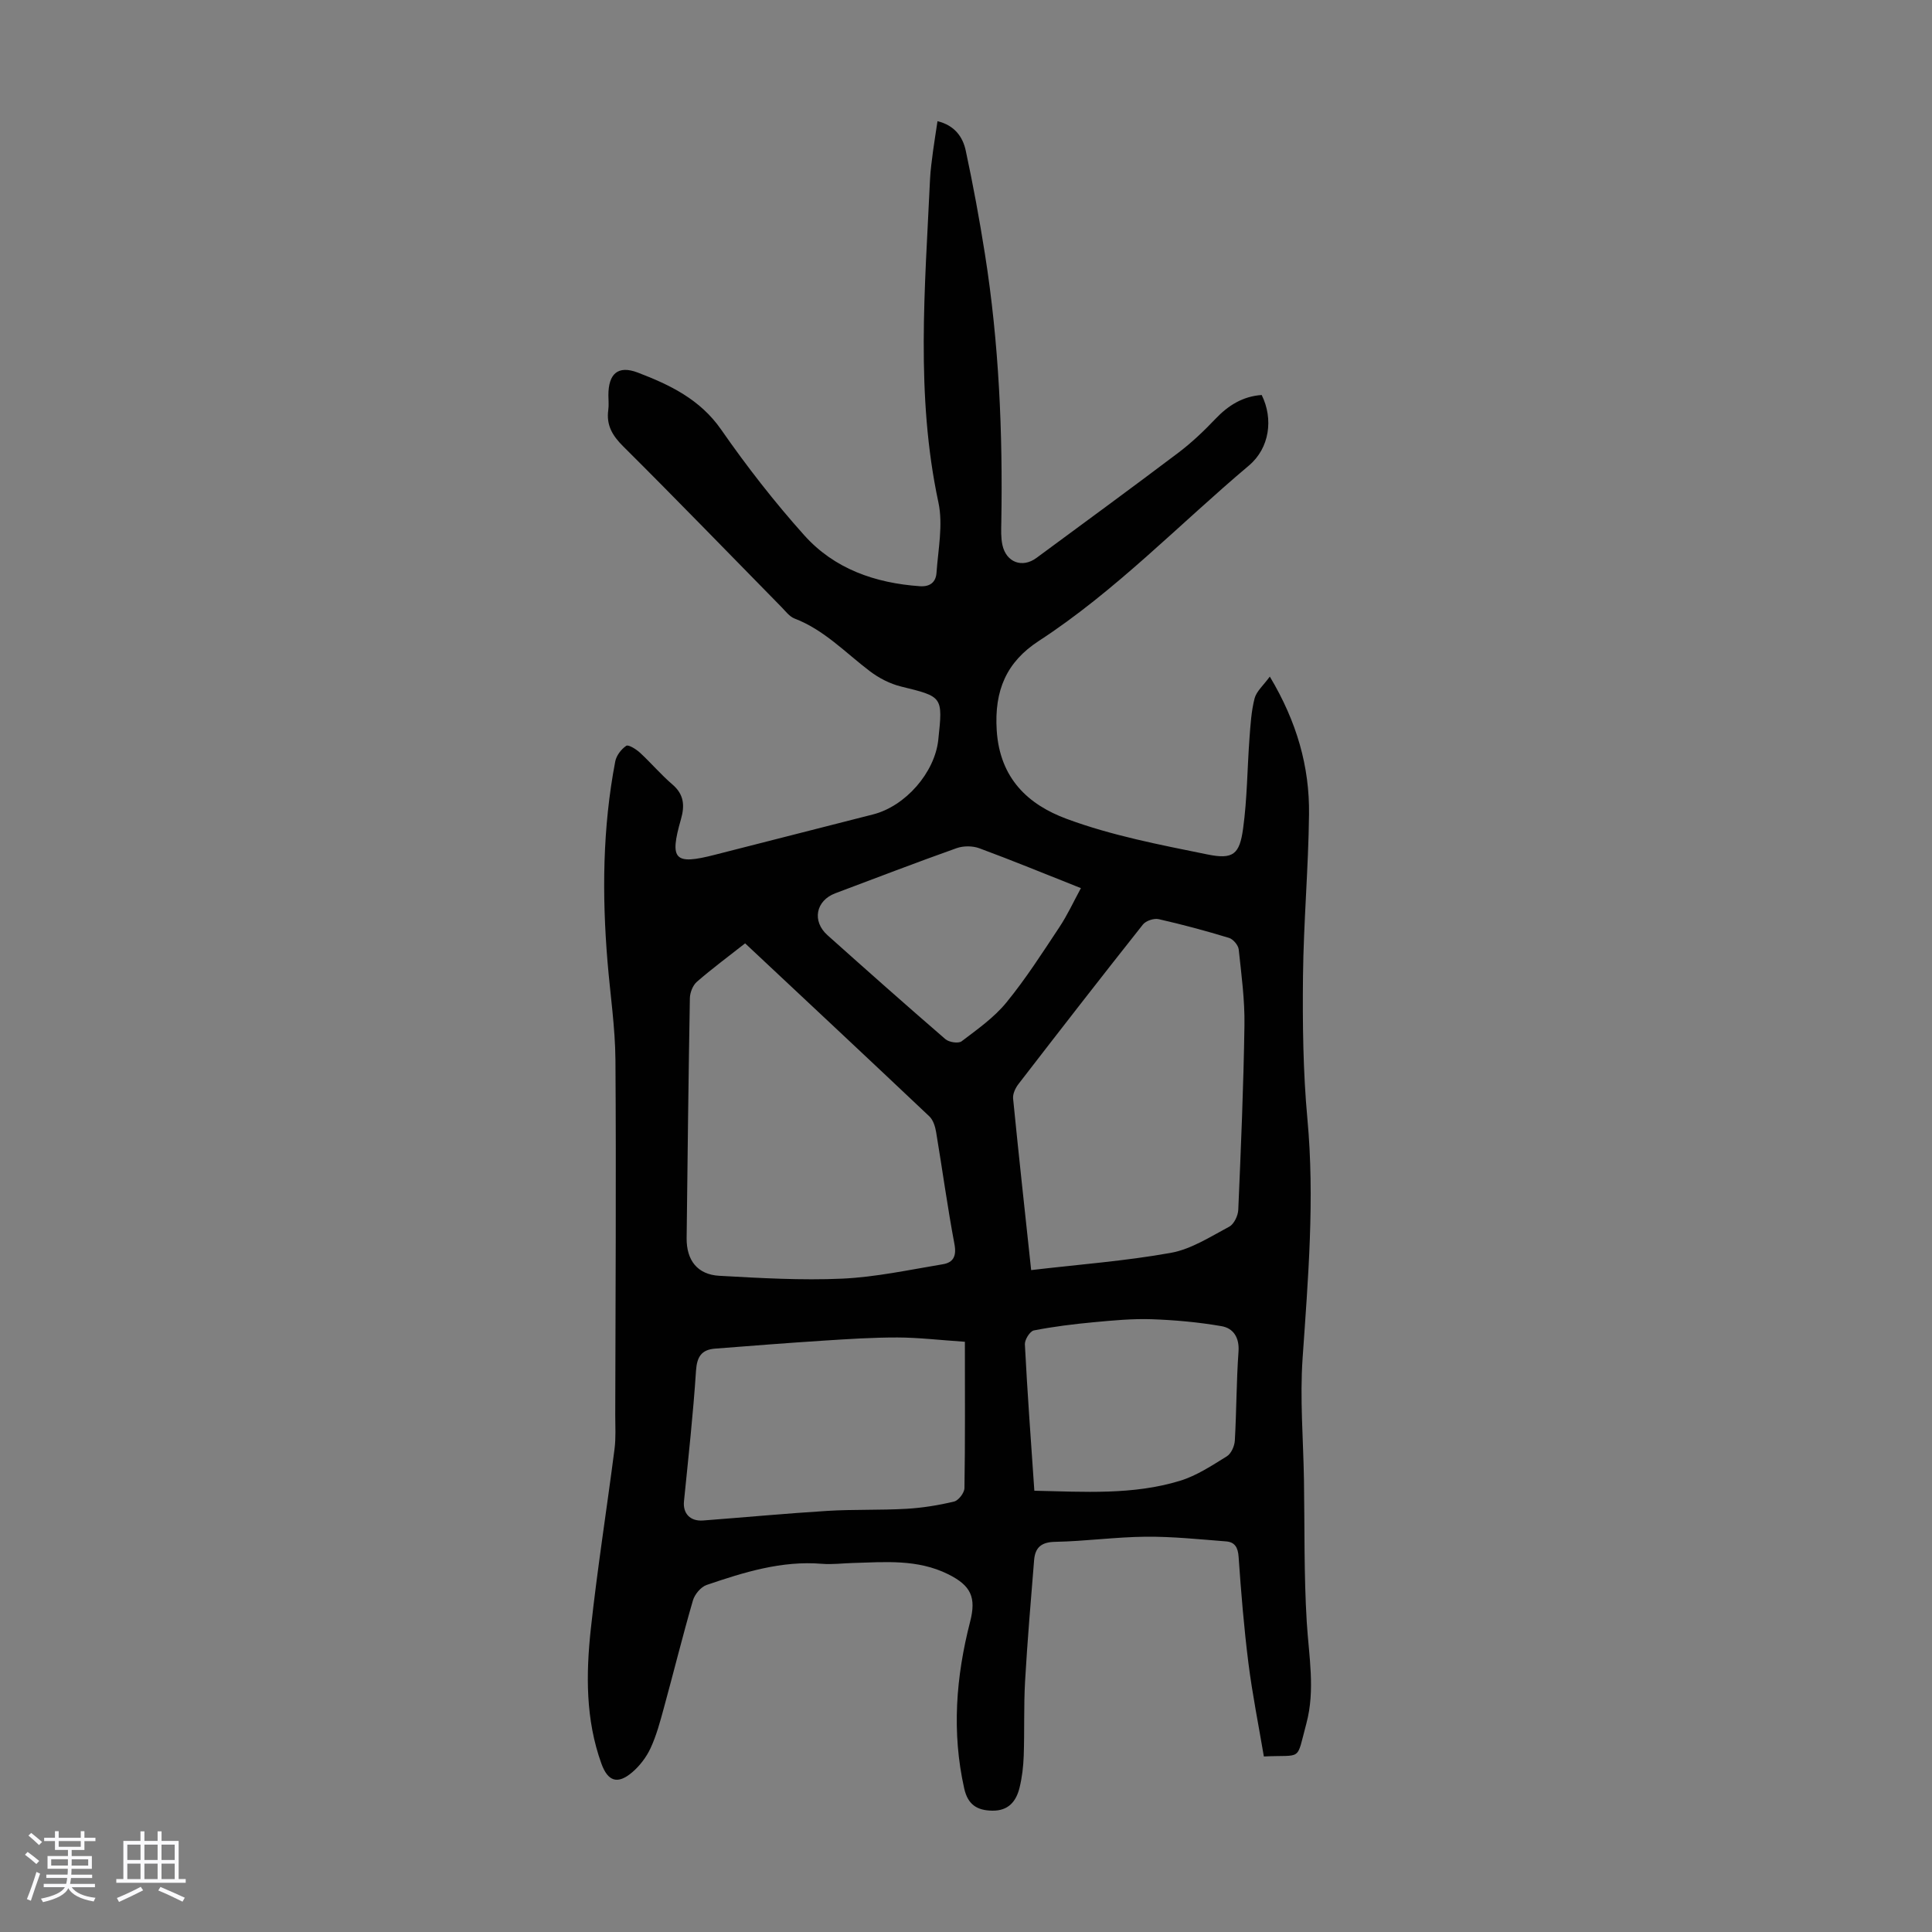
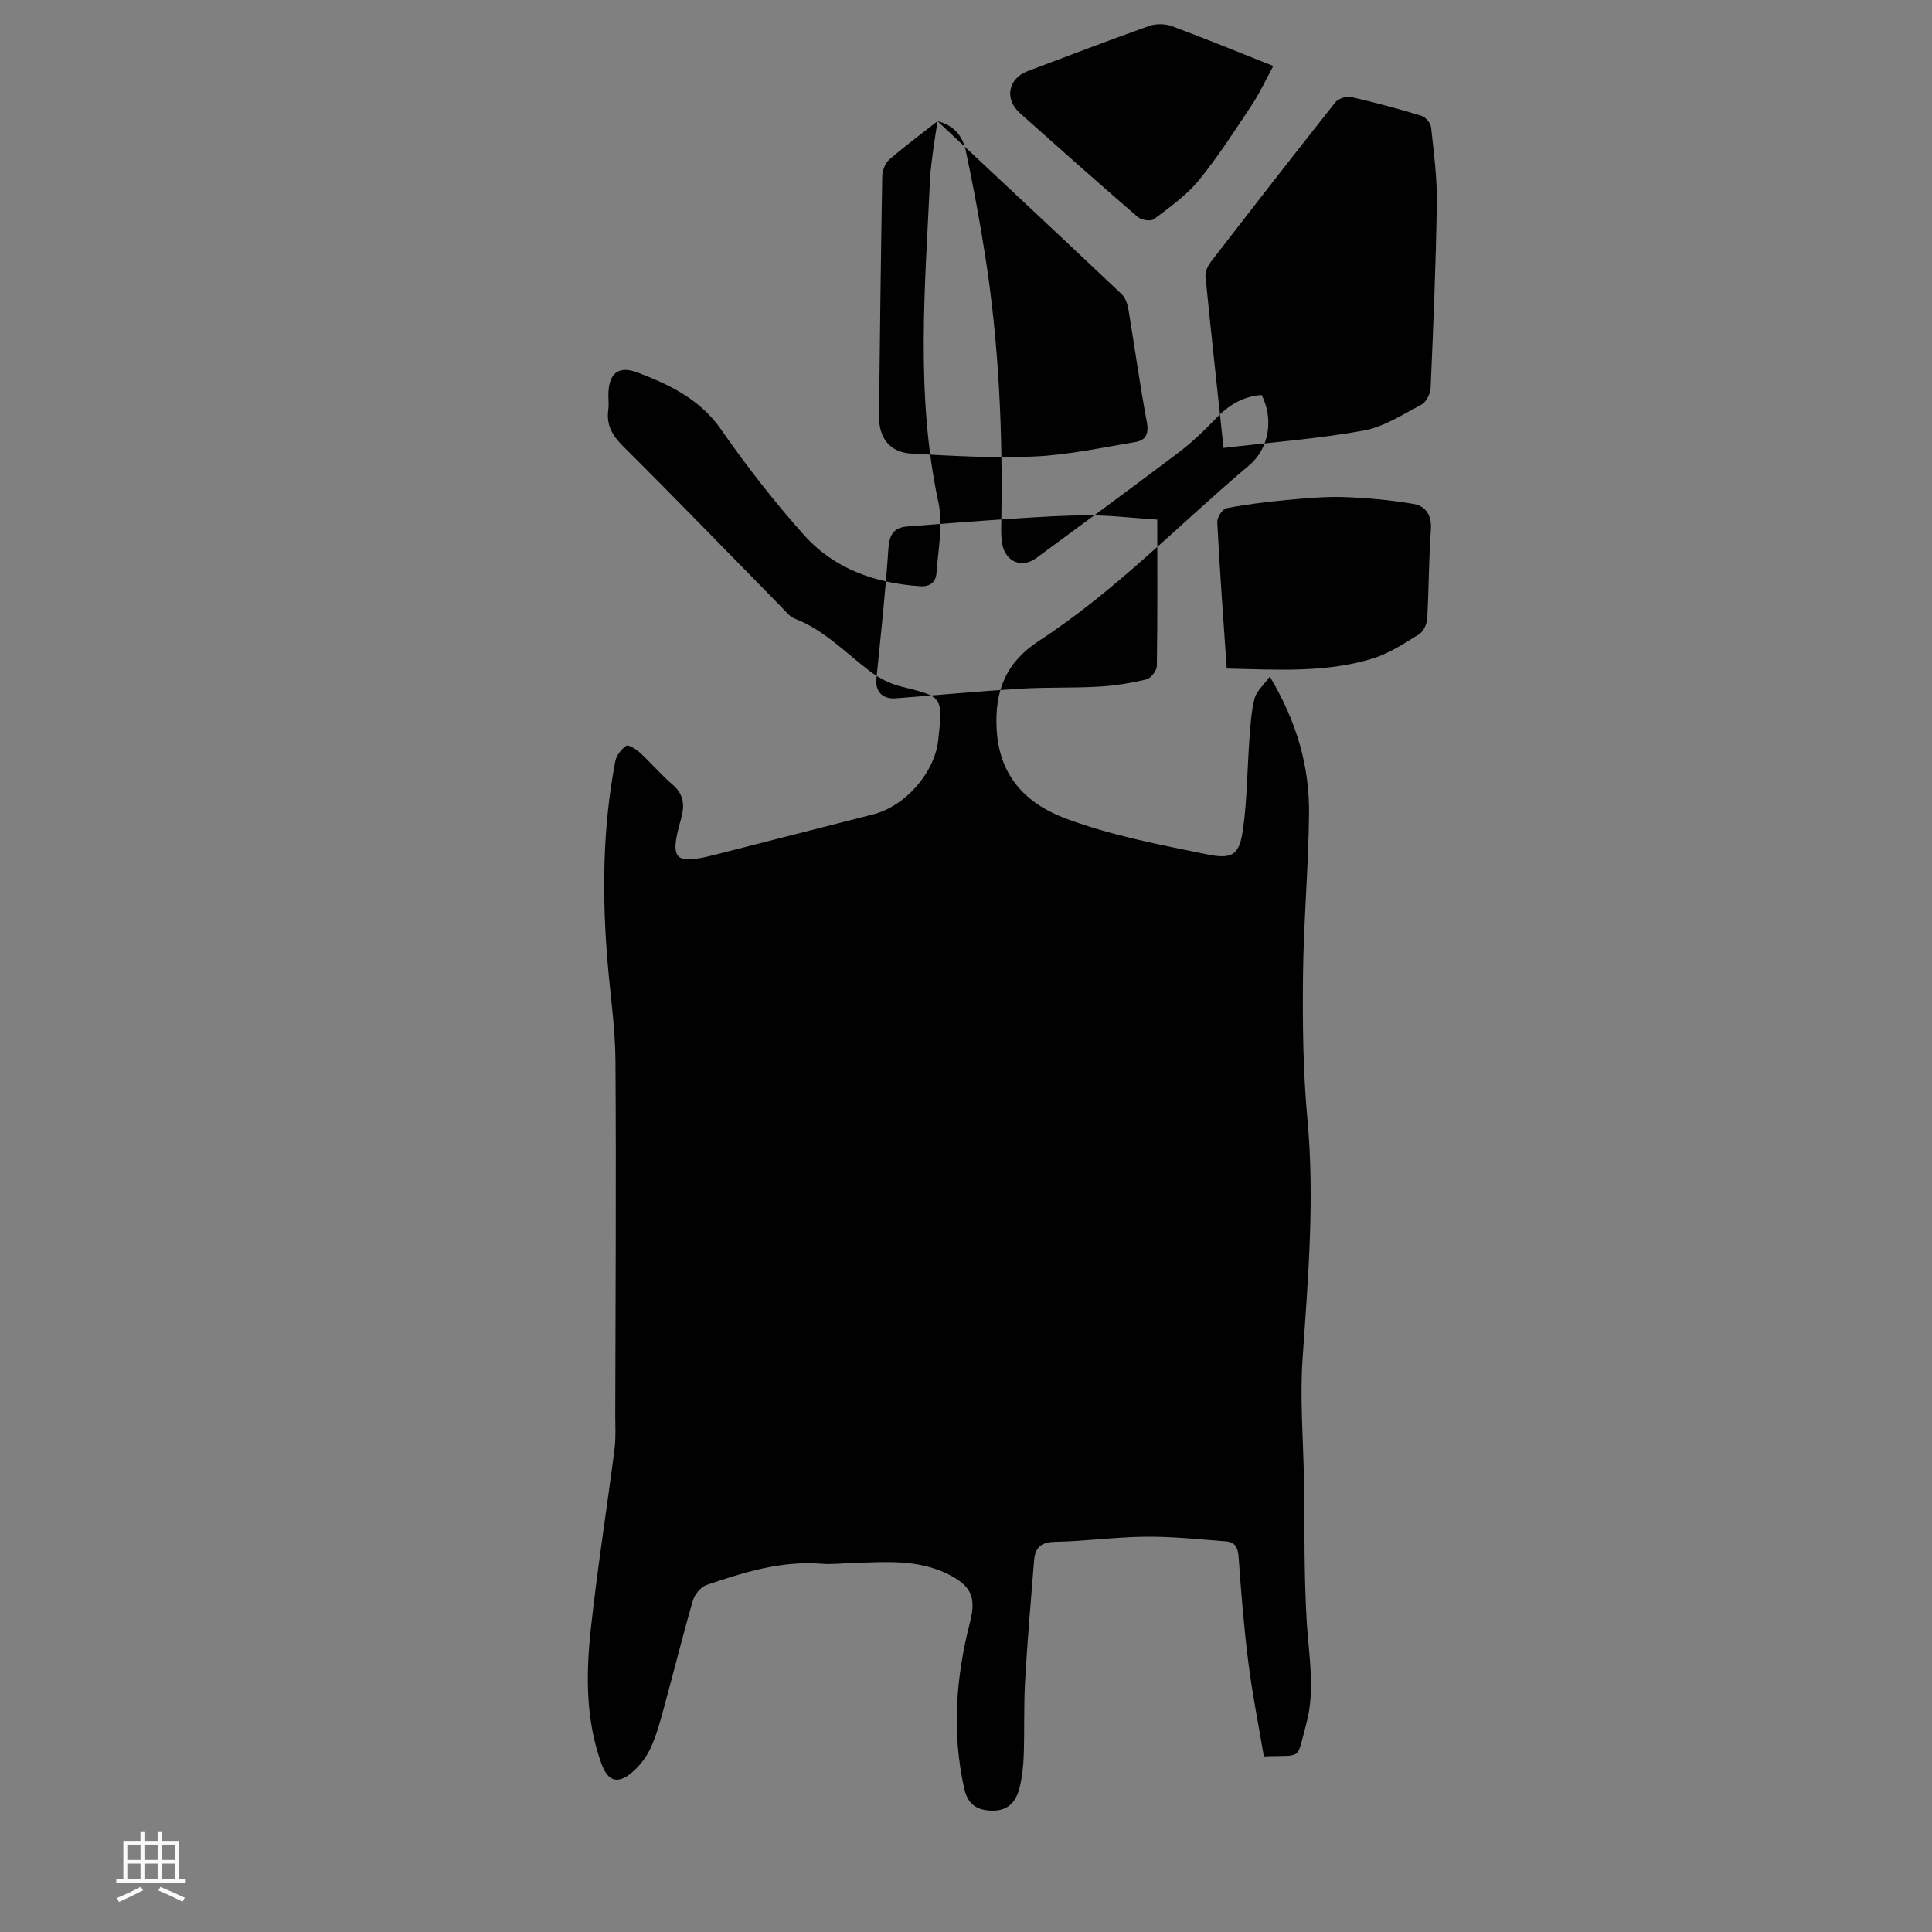
<svg xmlns="http://www.w3.org/2000/svg" enable-background="new 0 0 400 400" viewBox="0 0 400 400">
  <rect x="0" y="0" width="400" height="400" fill="#808080" stroke="none" />
-   <path d="m5.17 384 .55-.58c.85.61 1.65 1.24 2.4 1.87l-.59.64c-.83-.73-1.62-1.38-2.36-1.93m1.22 9.53-.82-.34c.71-1.76 1.37-3.64 1.98-5.63.24.13.5.25.76.36-.6 1.67-1.24 3.54-1.92 5.61m-.5-13.5.57-.54c.56.44 1.31 1.06 2.26 1.87l-.64.64c-.68-.66-1.41-1.32-2.19-1.97m3.25.46h2.24v-1.36h.77v1.36h4.57v-1.36h.76v1.36h2.28v.69h-2.28v1.84h-2.64v1.26h4.18v2.64h-4.21c0 .45-.02.86-.05 1.21h4.32v.69h-4.38c-.04.34-.1.75-.19 1.22h5.15v.69h-4.82c.87 1.19 2.51 1.92 4.93 2.19-.17.31-.3.57-.37.76-2.77-.49-4.52-1.41-5.26-2.76-.56 1.26-2.3 2.23-5.24 2.9-.12-.24-.26-.48-.43-.72 2.73-.55 4.38-1.34 4.96-2.38h-4.38v-.69h4.65c.1-.38.17-.79.21-1.22h-4.32v-.69h4.4c.03-.34.05-.75.05-1.21h-4.2v-2.64h4.23v-1.26h-2.69v-1.84h-2.24zm1.46 4.46v1.29h3.45c.01-.4.02-.57.01-.53v-.32-.45h-3.46zm1.55-2.59h4.57v-1.19h-4.57zm6.11 2.59h-3.42v.77c-.01.19-.01.37-.02.53h3.44z" fill="#fafafc" />
  <path d="m32.63 379.16h.82v1.98h3.54v7.89h1.46v.78h-14.37v-.78h1.46v-7.89h3.54v-1.98h.82v1.98h2.73zm-3.49 11.48.5.73c-1.61.82-3.28 1.63-5 2.41-.13-.27-.28-.55-.44-.82 1.75-.72 3.4-1.49 4.94-2.32m-2.78-5.55h2.73v-3.18h-2.73zm0 3.95h2.73v-3.2h-2.73zm3.54-3.95h2.73v-3.18h-2.73zm0 3.95h2.73v-3.2h-2.73zm7.89 4.68c-1.84-.92-3.51-1.7-5.02-2.32l.45-.73c1.89.8 3.57 1.55 5.04 2.23zm-1.62-11.81h-2.73v3.18h2.73zm-2.73 7.13h2.73v-3.2h-2.73z" fill="#fafafc" />
-   <path d="m194.1 25.09c3.5.85 5.24 3.21 5.85 6.11 1.52 7.09 2.84 14.23 3.97 21.4 2.91 18.4 3.71 36.94 3.39 55.55-.03 1.56-.1 3.17.23 4.68.79 3.62 4.12 4.84 7.05 2.68 9.81-7.24 19.66-14.44 29.39-21.79 2.75-2.08 5.29-4.5 7.67-7 2.66-2.8 5.67-4.67 9.57-4.94 2.46 4.97 1.63 11-2.65 14.61-14.45 12.17-27.56 25.93-43.51 36.32-6.65 4.33-9.23 10.19-8.7 18.51.64 10.01 6.58 15.39 14.46 18.31 9.35 3.47 19.32 5.37 29.15 7.37 5.33 1.09 6.67 0 7.4-5.35.85-6.18.86-12.46 1.32-18.69.21-2.77.37-5.6 1.06-8.27.39-1.48 1.83-2.69 3.15-4.51 5.6 9.36 8.24 18.65 8.12 28.52-.13 11.18-1.13 22.36-1.25 33.54-.1 9.83.01 19.71.91 29.48 1.54 16.6.15 33.05-.99 49.58-.58 8.33.14 16.76.28 25.14.16 9.84-.02 19.69.58 29.5.43 7.03 1.79 14.02-.08 20.99-2.16 8.04-.7 6.42-8.8 6.83-1.08-6.41-2.38-12.85-3.2-19.35-.92-7.3-1.52-14.65-2.03-21.99-.13-1.95-.8-3.05-2.58-3.19-5.54-.43-11.1-1.02-16.65-.97-6.25.06-12.5.94-18.75 1.06-2.9.05-4.15 1.2-4.36 3.8-.68 8.35-1.39 16.71-1.87 25.07-.29 5.13-.1 10.3-.28 15.44-.08 2.22-.34 4.47-.87 6.62-.7 2.81-2.29 4.77-5.61 4.73-3.22-.04-5.1-1.28-5.84-4.6-2.61-11.63-1.71-23.12 1.22-34.51 1.3-5.05.2-7.49-4.56-9.85-6.35-3.15-13.05-2.51-19.74-2.32-2.12.06-4.26.34-6.37.17-8.37-.69-16.16 1.75-23.88 4.38-1.2.41-2.47 1.94-2.84 3.21-2.15 7.4-3.99 14.88-6.03 22.31-.76 2.79-1.52 5.63-2.73 8.25-.86 1.86-2.23 3.66-3.79 5-3.05 2.6-5.06 1.91-6.4-1.79-3.28-9.09-3.2-18.51-2.19-27.87 1.35-12.45 3.31-24.83 4.91-37.25.3-2.31.15-4.68.15-7.03.05-24.5.21-49 .04-73.5-.05-6.79-1.08-13.58-1.64-20.37-1.15-13.88-1.03-27.73 1.6-41.46.23-1.22 1.24-2.54 2.28-3.24.44-.3 2.05.7 2.84 1.43 2.3 2.12 4.34 4.54 6.71 6.57 2.43 2.08 2.58 4.39 1.77 7.22-2.41 8.41-1.34 9.49 6.99 7.35 10.93-2.8 21.88-5.57 32.81-8.37 6.7-1.71 12.76-8.67 13.48-15.43.97-9.02.93-8.92-7.73-11.05-2.28-.56-4.56-1.74-6.44-3.17-5.06-3.83-9.46-8.56-15.59-10.9-1.06-.41-1.88-1.54-2.74-2.41-10.9-11.09-21.71-22.28-32.74-33.24-2.26-2.25-3.52-4.41-3.08-7.56.14-.99.02-2.01.02-3.02 0-4.39 1.92-6.28 6.09-4.69 6.6 2.52 12.9 5.52 17.27 11.82 5.28 7.6 11.01 14.96 17.18 21.85 6.24 6.97 14.68 9.91 23.96 10.56 2.21.15 3.3-.95 3.43-2.75.34-4.86 1.39-9.96.4-14.59-4.76-22.23-2.77-44.54-1.74-66.86.09-2.01.39-4.01.64-6 .26-1.91.57-3.79.91-6.08zm-39.83 170.22c-3.56 2.8-6.89 5.26-10 7.97-.84.74-1.42 2.23-1.44 3.39-.29 16.55-.48 33.11-.67 49.66-.05 4.59 2.23 7.56 6.77 7.81 8.47.47 16.98.97 25.44.59 6.97-.32 13.9-1.83 20.83-2.98 2.18-.36 2.87-1.69 2.41-4.16-1.45-7.69-2.5-15.45-3.79-23.17-.19-1.15-.6-2.51-1.39-3.27-12.6-11.92-25.27-23.76-38.16-35.84zm59.22 67.65c9.94-1.17 19.51-1.88 28.91-3.57 4.23-.76 8.19-3.34 12.1-5.42.99-.53 1.82-2.27 1.87-3.49.55-12.73 1.09-25.47 1.28-38.22.08-5.23-.63-10.48-1.19-15.7-.1-.88-1.15-2.12-2.01-2.38-4.8-1.46-9.66-2.77-14.56-3.88-.98-.22-2.64.33-3.26 1.11-8.68 10.95-17.25 21.99-25.79 33.06-.62.81-1.18 2.01-1.09 2.97 1.13 11.44 2.39 22.88 3.74 35.52zm-13.72 14.84c-5.34-.36-9.65-.88-13.95-.89-5.14-.01-10.28.33-15.41.66-7.47.48-14.93 1.07-22.38 1.65-2.79.22-3.74 1.68-3.93 4.59-.59 9.02-1.59 18.02-2.49 27.02-.25 2.5 1.27 4.18 3.97 3.97 8.59-.65 17.16-1.46 25.75-1.99 5.44-.33 10.91-.12 16.35-.43 3.31-.19 6.63-.73 9.85-1.5.92-.22 2.14-1.81 2.15-2.79.16-9.83.09-19.66.09-30.29zm14.38 30.84c10.35.22 20.41.92 30.16-2.06 3.44-1.05 6.59-3.15 9.7-5.07.9-.56 1.59-2.12 1.65-3.27.35-6.13.32-12.29.76-18.41.21-2.93-1.09-4.84-3.51-5.26-4.78-.83-9.66-1.27-14.51-1.44-3.97-.13-7.97.25-11.94.62-4.16.39-8.32.9-12.41 1.7-.81.16-1.91 1.92-1.86 2.88.51 9.93 1.24 19.83 1.96 30.31zm9.64-124.76c-7.31-2.9-14.11-5.7-21.01-8.25-1.4-.52-3.31-.53-4.72-.03-8.41 2.99-16.75 6.2-25.11 9.34-4.05 1.52-4.89 5.77-1.62 8.69 8.09 7.23 16.2 14.43 24.41 21.52.74.64 2.69.94 3.35.44 3.25-2.47 6.71-4.9 9.26-8.02 4.02-4.91 7.47-10.31 10.99-15.62 1.65-2.48 2.9-5.21 4.45-8.07z" fill="#010101" />
+   <path d="m194.1 25.09c3.5.85 5.24 3.21 5.85 6.11 1.52 7.09 2.84 14.23 3.97 21.4 2.91 18.4 3.71 36.94 3.39 55.55-.03 1.56-.1 3.17.23 4.68.79 3.62 4.12 4.84 7.05 2.68 9.81-7.24 19.66-14.44 29.39-21.79 2.75-2.08 5.29-4.5 7.67-7 2.66-2.8 5.67-4.67 9.57-4.94 2.46 4.97 1.63 11-2.65 14.61-14.45 12.17-27.56 25.93-43.51 36.32-6.65 4.33-9.23 10.19-8.7 18.51.64 10.01 6.58 15.39 14.46 18.31 9.35 3.47 19.32 5.37 29.15 7.37 5.33 1.09 6.67 0 7.4-5.35.85-6.18.86-12.46 1.32-18.69.21-2.77.37-5.6 1.06-8.27.39-1.48 1.83-2.69 3.15-4.51 5.6 9.36 8.24 18.65 8.12 28.52-.13 11.18-1.13 22.36-1.25 33.54-.1 9.83.01 19.71.91 29.48 1.54 16.6.15 33.05-.99 49.58-.58 8.33.14 16.76.28 25.14.16 9.84-.02 19.69.58 29.5.43 7.03 1.79 14.02-.08 20.99-2.16 8.04-.7 6.42-8.8 6.83-1.08-6.41-2.38-12.85-3.2-19.35-.92-7.3-1.52-14.65-2.03-21.99-.13-1.95-.8-3.05-2.58-3.19-5.54-.43-11.1-1.02-16.65-.97-6.25.06-12.5.94-18.75 1.06-2.9.05-4.15 1.2-4.36 3.8-.68 8.35-1.39 16.71-1.87 25.07-.29 5.13-.1 10.3-.28 15.44-.08 2.22-.34 4.47-.87 6.62-.7 2.81-2.29 4.77-5.61 4.73-3.22-.04-5.1-1.28-5.84-4.6-2.61-11.63-1.71-23.12 1.22-34.51 1.3-5.05.2-7.49-4.56-9.85-6.35-3.15-13.05-2.51-19.74-2.32-2.12.06-4.26.34-6.37.17-8.37-.69-16.16 1.75-23.88 4.38-1.2.41-2.47 1.94-2.84 3.21-2.15 7.4-3.99 14.88-6.03 22.31-.76 2.79-1.52 5.63-2.73 8.25-.86 1.86-2.23 3.66-3.79 5-3.05 2.6-5.06 1.91-6.4-1.79-3.28-9.09-3.2-18.51-2.19-27.87 1.35-12.45 3.31-24.83 4.91-37.25.3-2.31.15-4.68.15-7.03.05-24.5.21-49 .04-73.5-.05-6.79-1.08-13.58-1.64-20.37-1.15-13.88-1.03-27.73 1.6-41.46.23-1.22 1.24-2.54 2.28-3.24.44-.3 2.05.7 2.84 1.43 2.3 2.12 4.34 4.54 6.71 6.57 2.43 2.08 2.58 4.39 1.77 7.22-2.41 8.41-1.34 9.49 6.99 7.35 10.93-2.8 21.88-5.57 32.81-8.37 6.7-1.71 12.76-8.67 13.48-15.43.97-9.02.93-8.92-7.73-11.05-2.28-.56-4.56-1.74-6.44-3.17-5.06-3.83-9.46-8.56-15.59-10.9-1.06-.41-1.88-1.54-2.74-2.41-10.9-11.09-21.71-22.28-32.74-33.24-2.26-2.25-3.52-4.41-3.08-7.56.14-.99.02-2.01.02-3.02 0-4.39 1.92-6.28 6.09-4.69 6.6 2.52 12.9 5.52 17.27 11.82 5.28 7.6 11.01 14.96 17.18 21.85 6.24 6.97 14.68 9.91 23.96 10.56 2.21.15 3.3-.95 3.43-2.75.34-4.86 1.39-9.96.4-14.59-4.76-22.23-2.77-44.54-1.74-66.86.09-2.01.39-4.01.64-6 .26-1.91.57-3.79.91-6.08zc-3.56 2.8-6.89 5.26-10 7.97-.84.74-1.42 2.23-1.44 3.39-.29 16.55-.48 33.11-.67 49.66-.05 4.59 2.23 7.56 6.77 7.81 8.47.47 16.98.97 25.44.59 6.97-.32 13.9-1.83 20.83-2.98 2.18-.36 2.87-1.69 2.41-4.16-1.45-7.69-2.5-15.45-3.79-23.17-.19-1.15-.6-2.51-1.39-3.27-12.6-11.92-25.27-23.76-38.16-35.84zm59.22 67.65c9.94-1.17 19.51-1.88 28.91-3.57 4.23-.76 8.19-3.34 12.1-5.42.99-.53 1.82-2.27 1.87-3.49.55-12.73 1.09-25.47 1.28-38.22.08-5.23-.63-10.48-1.19-15.7-.1-.88-1.15-2.12-2.01-2.38-4.8-1.46-9.66-2.77-14.56-3.88-.98-.22-2.64.33-3.26 1.11-8.68 10.95-17.25 21.99-25.79 33.06-.62.81-1.18 2.01-1.09 2.97 1.13 11.44 2.39 22.88 3.74 35.52zm-13.72 14.84c-5.34-.36-9.65-.88-13.95-.89-5.14-.01-10.28.33-15.41.66-7.47.48-14.93 1.07-22.38 1.65-2.79.22-3.74 1.68-3.93 4.59-.59 9.02-1.59 18.02-2.49 27.02-.25 2.5 1.27 4.18 3.97 3.97 8.59-.65 17.16-1.46 25.75-1.99 5.44-.33 10.91-.12 16.35-.43 3.31-.19 6.63-.73 9.85-1.5.92-.22 2.14-1.81 2.15-2.79.16-9.83.09-19.66.09-30.29zm14.38 30.84c10.35.22 20.41.92 30.16-2.06 3.44-1.05 6.59-3.15 9.7-5.07.9-.56 1.59-2.12 1.65-3.27.35-6.13.32-12.29.76-18.41.21-2.93-1.09-4.84-3.51-5.26-4.78-.83-9.66-1.27-14.51-1.44-3.97-.13-7.97.25-11.94.62-4.16.39-8.32.9-12.41 1.7-.81.16-1.91 1.92-1.86 2.88.51 9.93 1.24 19.83 1.96 30.31zm9.64-124.76c-7.31-2.9-14.11-5.7-21.01-8.25-1.4-.52-3.31-.53-4.72-.03-8.41 2.99-16.75 6.2-25.11 9.34-4.05 1.52-4.89 5.77-1.62 8.69 8.09 7.23 16.2 14.43 24.41 21.52.74.64 2.69.94 3.35.44 3.25-2.47 6.71-4.9 9.26-8.02 4.02-4.91 7.47-10.31 10.99-15.62 1.65-2.48 2.9-5.21 4.45-8.07z" fill="#010101" />
</svg>